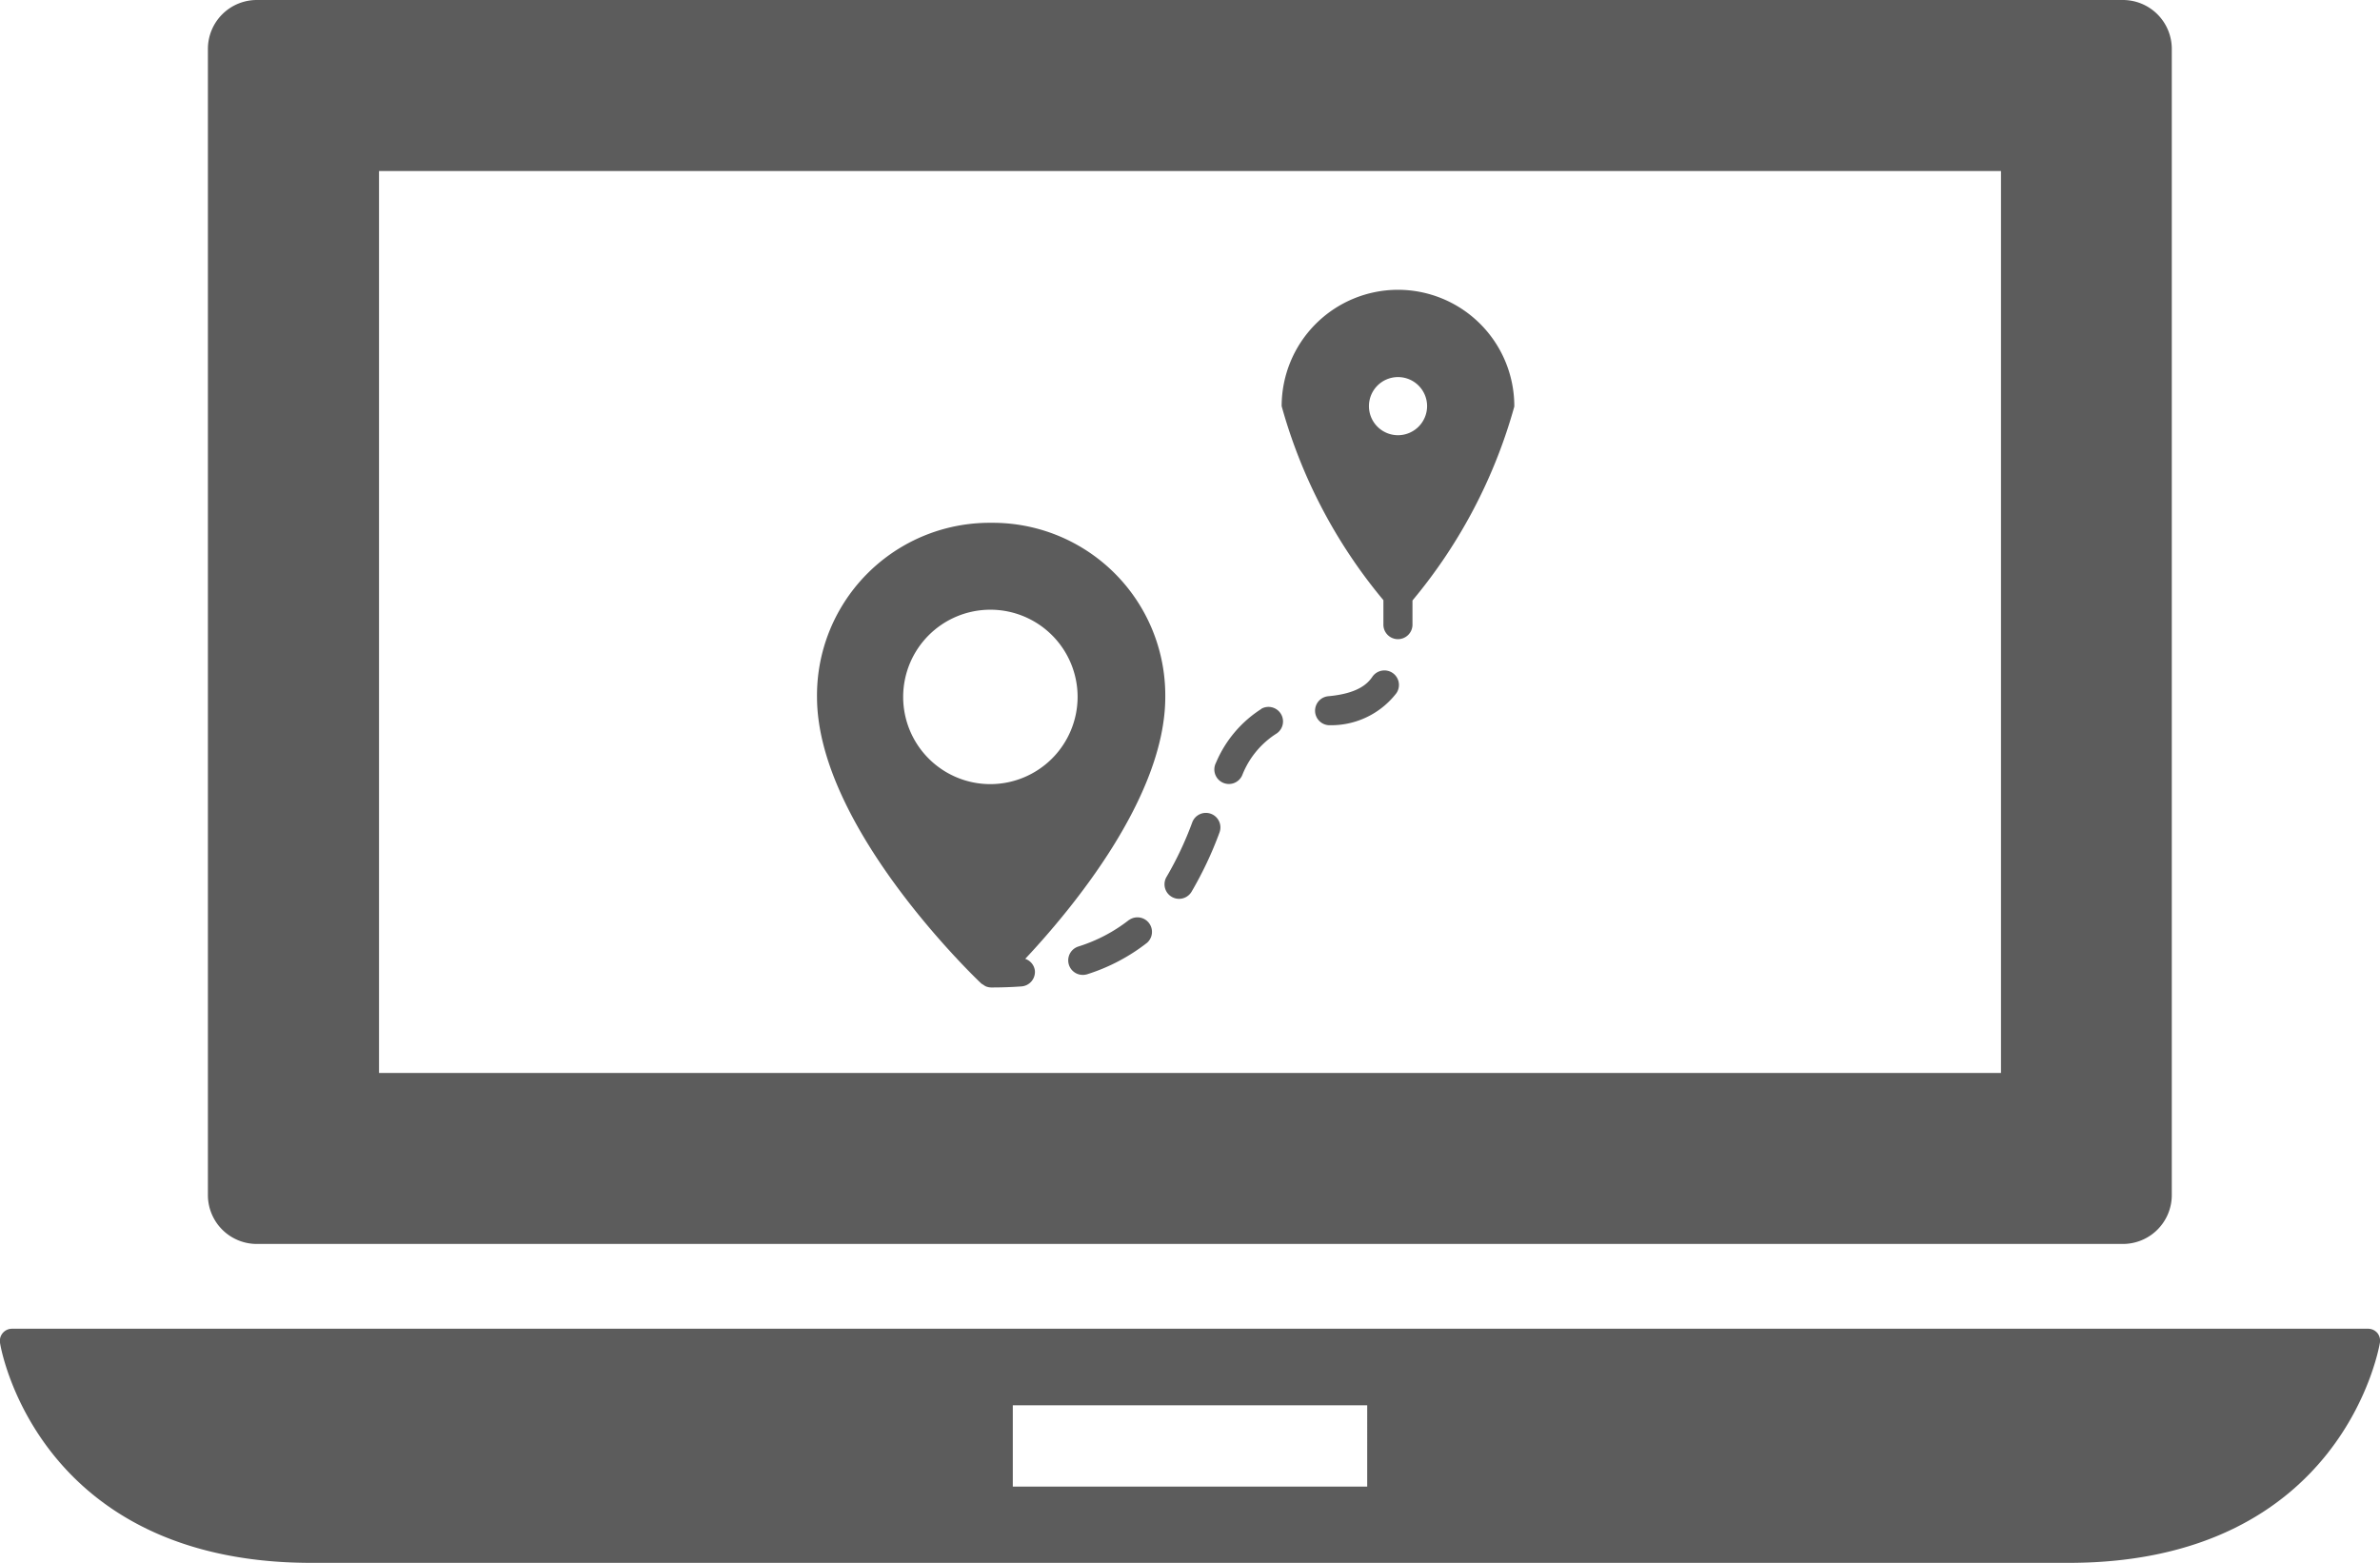
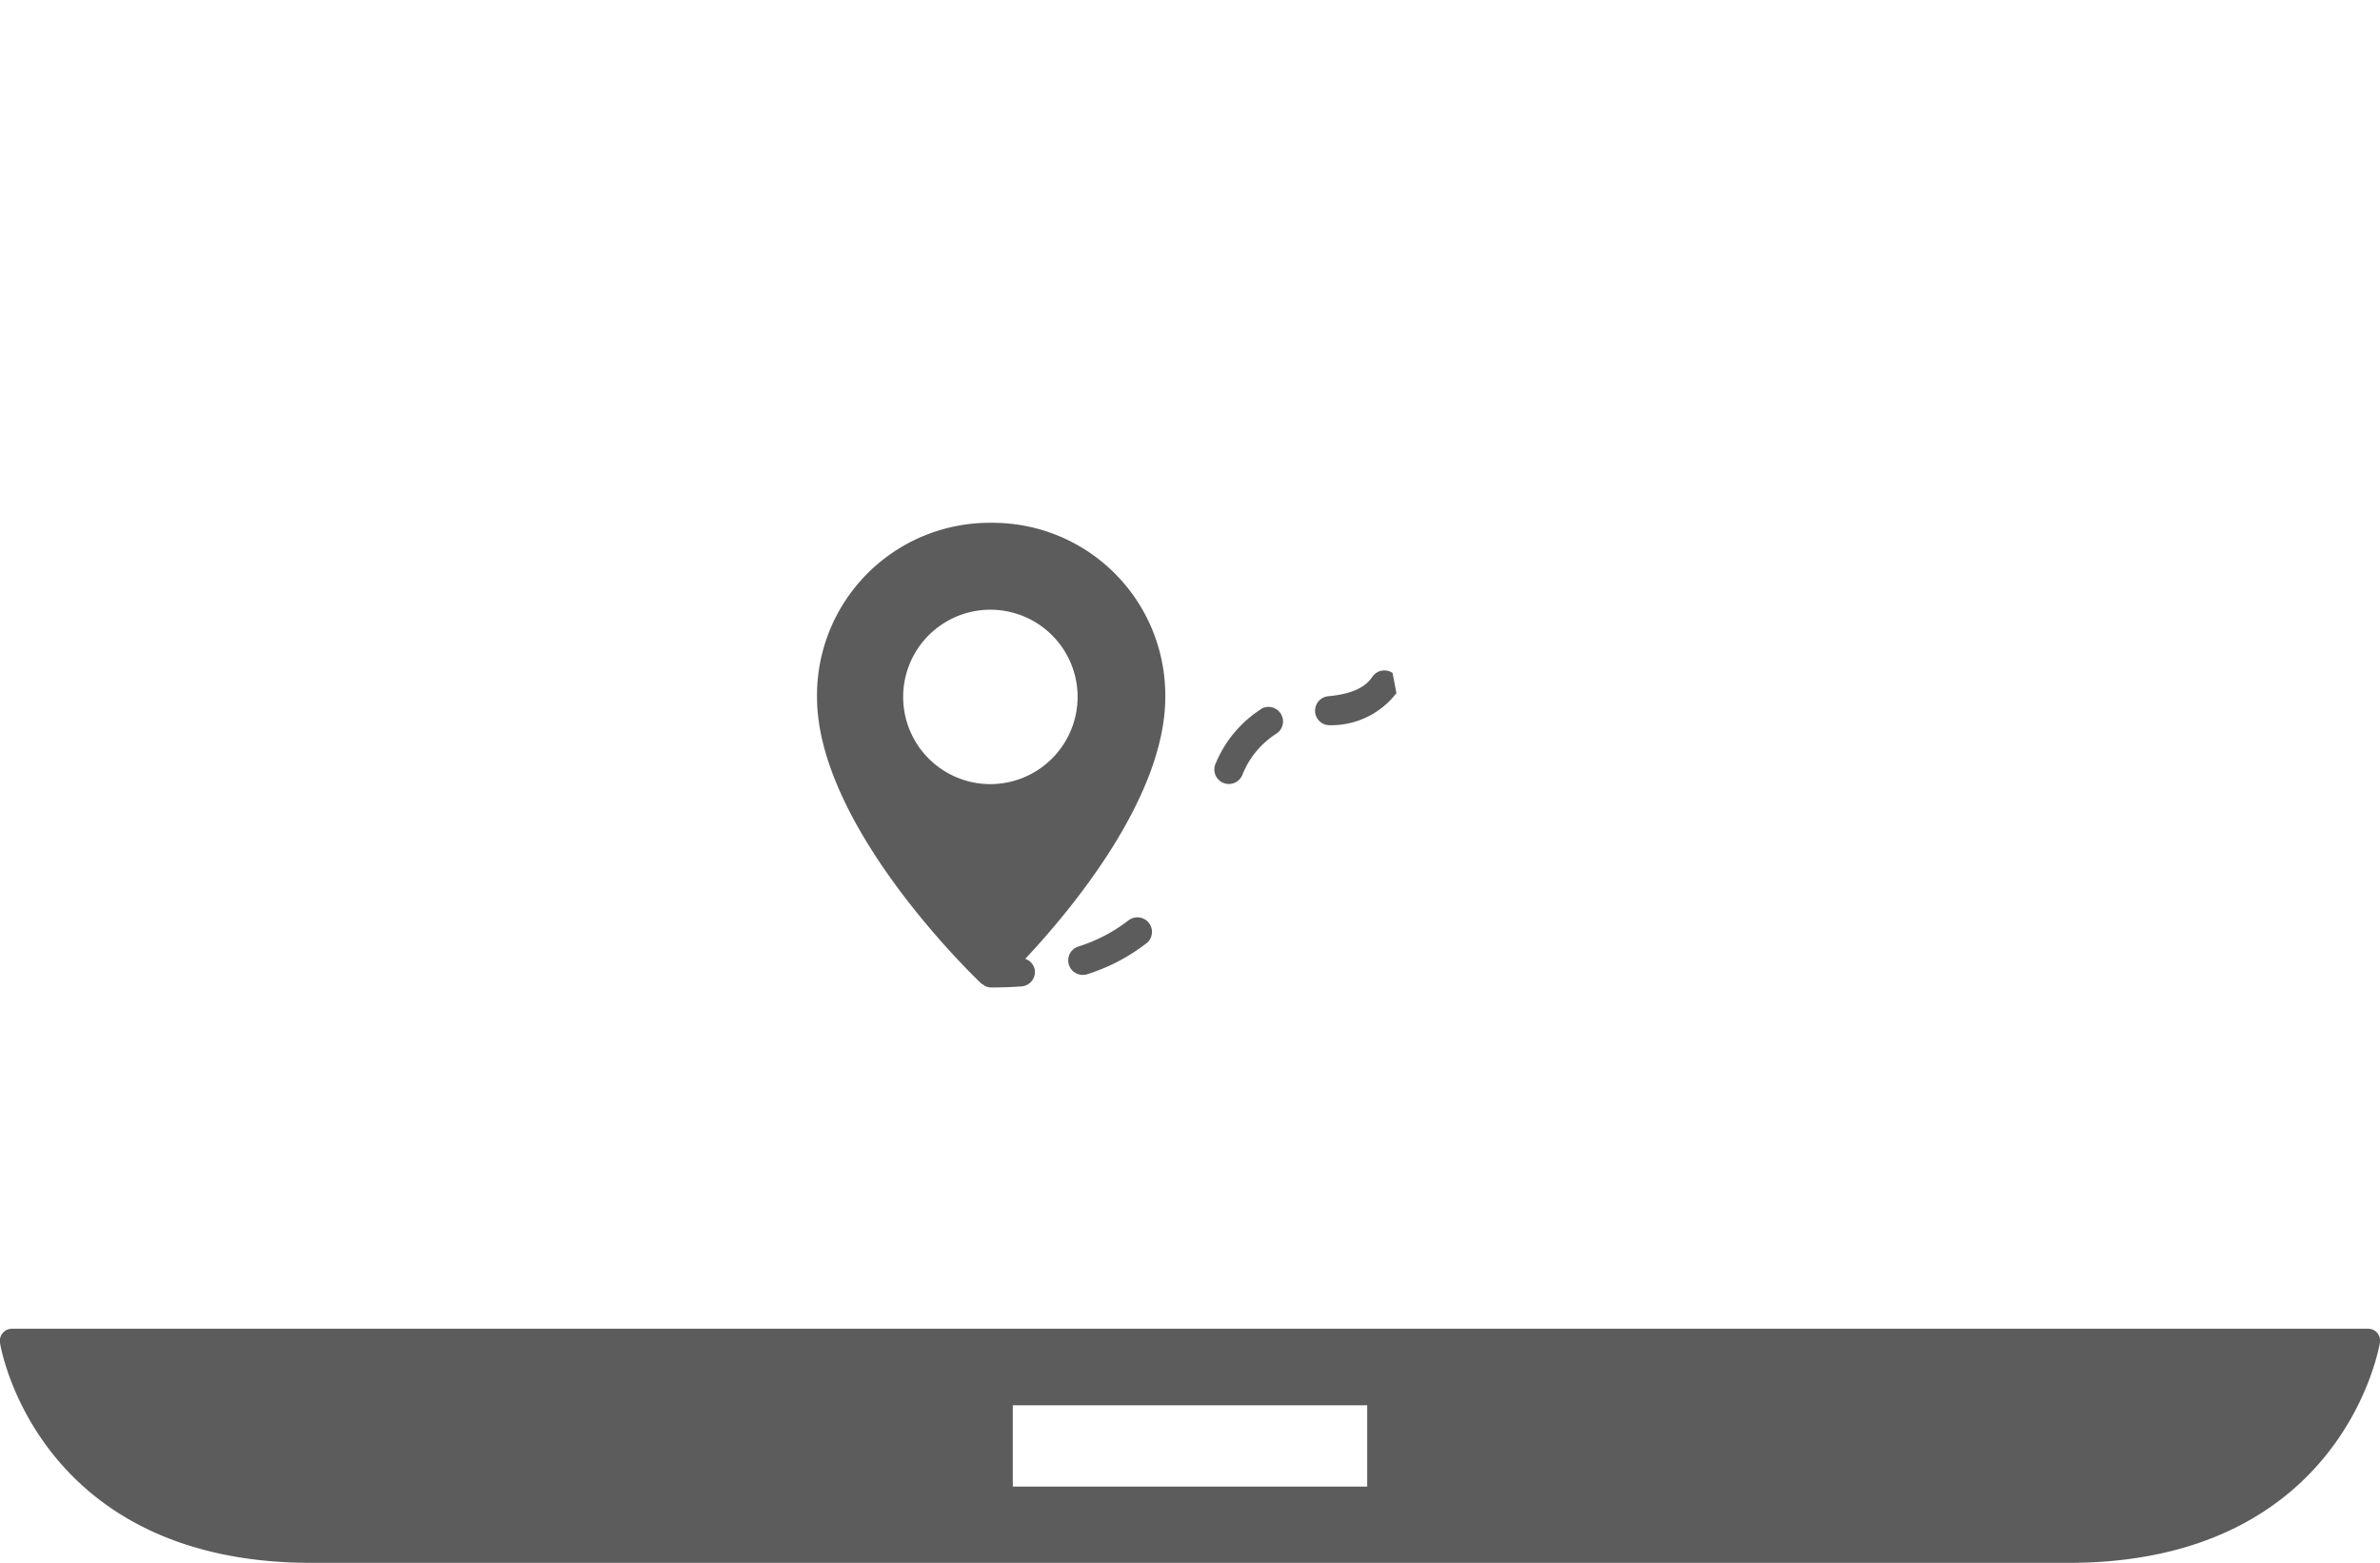
<svg xmlns="http://www.w3.org/2000/svg" viewBox="0 0 31.435 20.646">
  <defs>
    <style>
      .cls-1 {
        opacity: 0.64;
      }
    </style>
  </defs>
  <g id="Group_404" data-name="Group 404" class="cls-1">
    <g id="distance" transform="translate(10.781 3.828)">
      <g id="Group_320" data-name="Group 320">
        <g id="Group_319" data-name="Group 319">
-           <path id="Path_393" data-name="Path 393" d="M342.871,0a1.538,1.538,0,0,0-1.537,1.537A6.851,6.851,0,0,0,342.678,4.1c0,.109,0,.217,0,.315a.192.192,0,0,0,.187.2h.005a.192.192,0,0,0,.192-.187c0-.1,0-.212,0-.324a6.86,6.86,0,0,0,1.345-2.562A1.538,1.538,0,0,0,342.871,0Zm0,1.921a.384.384,0,1,1,.384-.384A.385.385,0,0,1,342.871,1.921Z" transform="translate(-335.187 0)" />
          <path id="Path_394" data-name="Path 394" d="M292.844,306.049a1.56,1.56,0,0,0-.6.711.192.192,0,1,0,.346.166,1.147,1.147,0,0,1,.442-.544.192.192,0,0,0-.19-.334Z" transform="translate(-286.964 -300.513)" />
          <path id="Path_395" data-name="Path 395" d="M185.712,460.009a2.1,2.1,0,0,1-.669.351.192.192,0,0,0,.059.375.2.2,0,0,0,.059-.009,2.513,2.513,0,0,0,.789-.415.192.192,0,0,0-.239-.3Z" transform="translate(-181.581 -451.685)" />
-           <path id="Path_396" data-name="Path 396" d="M256,383.72a.192.192,0,0,0-.249.11,4.481,4.481,0,0,1-.339.72.192.192,0,0,0,.328.2,4.86,4.86,0,0,0,.369-.781A.192.192,0,0,0,256,383.72Z" transform="translate(-250.784 -376.797)" />
-           <path id="Path_397" data-name="Path 397" d="M366.772,279.23a.193.193,0,0,0-.267.051c-.063.093-.193.222-.584.257a.192.192,0,0,0,.017.383h.017a1.089,1.089,0,0,0,.868-.424A.192.192,0,0,0,366.772,279.23Z" transform="translate(-359.16 -274.169)" />
+           <path id="Path_397" data-name="Path 397" d="M366.772,279.23a.193.193,0,0,0-.267.051c-.063.093-.193.222-.584.257a.192.192,0,0,0,.017.383h.017a1.089,1.089,0,0,0,.868-.424Z" transform="translate(-359.16 -274.169)" />
          <path id="Path_398" data-name="Path 398" d="M2.76,176.432c.606-.646,1.85-2.133,1.85-3.46a2.28,2.28,0,0,0-2.3-2.3,2.28,2.28,0,0,0-2.3,2.3c0,1.7,2.054,3.676,2.169,3.785h0l0,0a.185.185,0,0,0,.027.017.19.19,0,0,0,.033.021.192.192,0,0,0,.072.015q.21,0,.4-.014a.192.192,0,0,0,.177-.206A.188.188,0,0,0,2.76,176.432ZM2.3,174.124a1.152,1.152,0,1,1,1.152-1.152A1.154,1.154,0,0,1,2.3,174.124Z" transform="translate(0 -167.594)" />
        </g>
      </g>
    </g>
    <g id="laptop" transform="translate(0 0)">
      <g id="Group_321" data-name="Group 321">
        <path id="Path_399" data-name="Path 399" d="M31.4,71.145a.16.16,0,0,0-.121-.056H.159A.16.16,0,0,0,0,71.272c0,.029.474,2.91,4.117,2.91h23.2c3.642,0,4.112-2.881,4.117-2.91A.162.162,0,0,0,31.4,71.145ZM18.058,73.174H13.377V72.1h4.681Z" transform="translate(0 -53.537)" />
-         <path id="Path_400" data-name="Path 400" d="M9.153,33.145H33.8a.646.646,0,0,0,.646-.646V17.359a.646.646,0,0,0-.646-.646H9.153a.646.646,0,0,0-.646.646V32.5A.646.646,0,0,0,9.153,33.145Zm1.614-14.173H32.19V30.886H10.767V18.973Z" transform="translate(-5.761 -16.713)" />
      </g>
    </g>
  </g>
</svg>